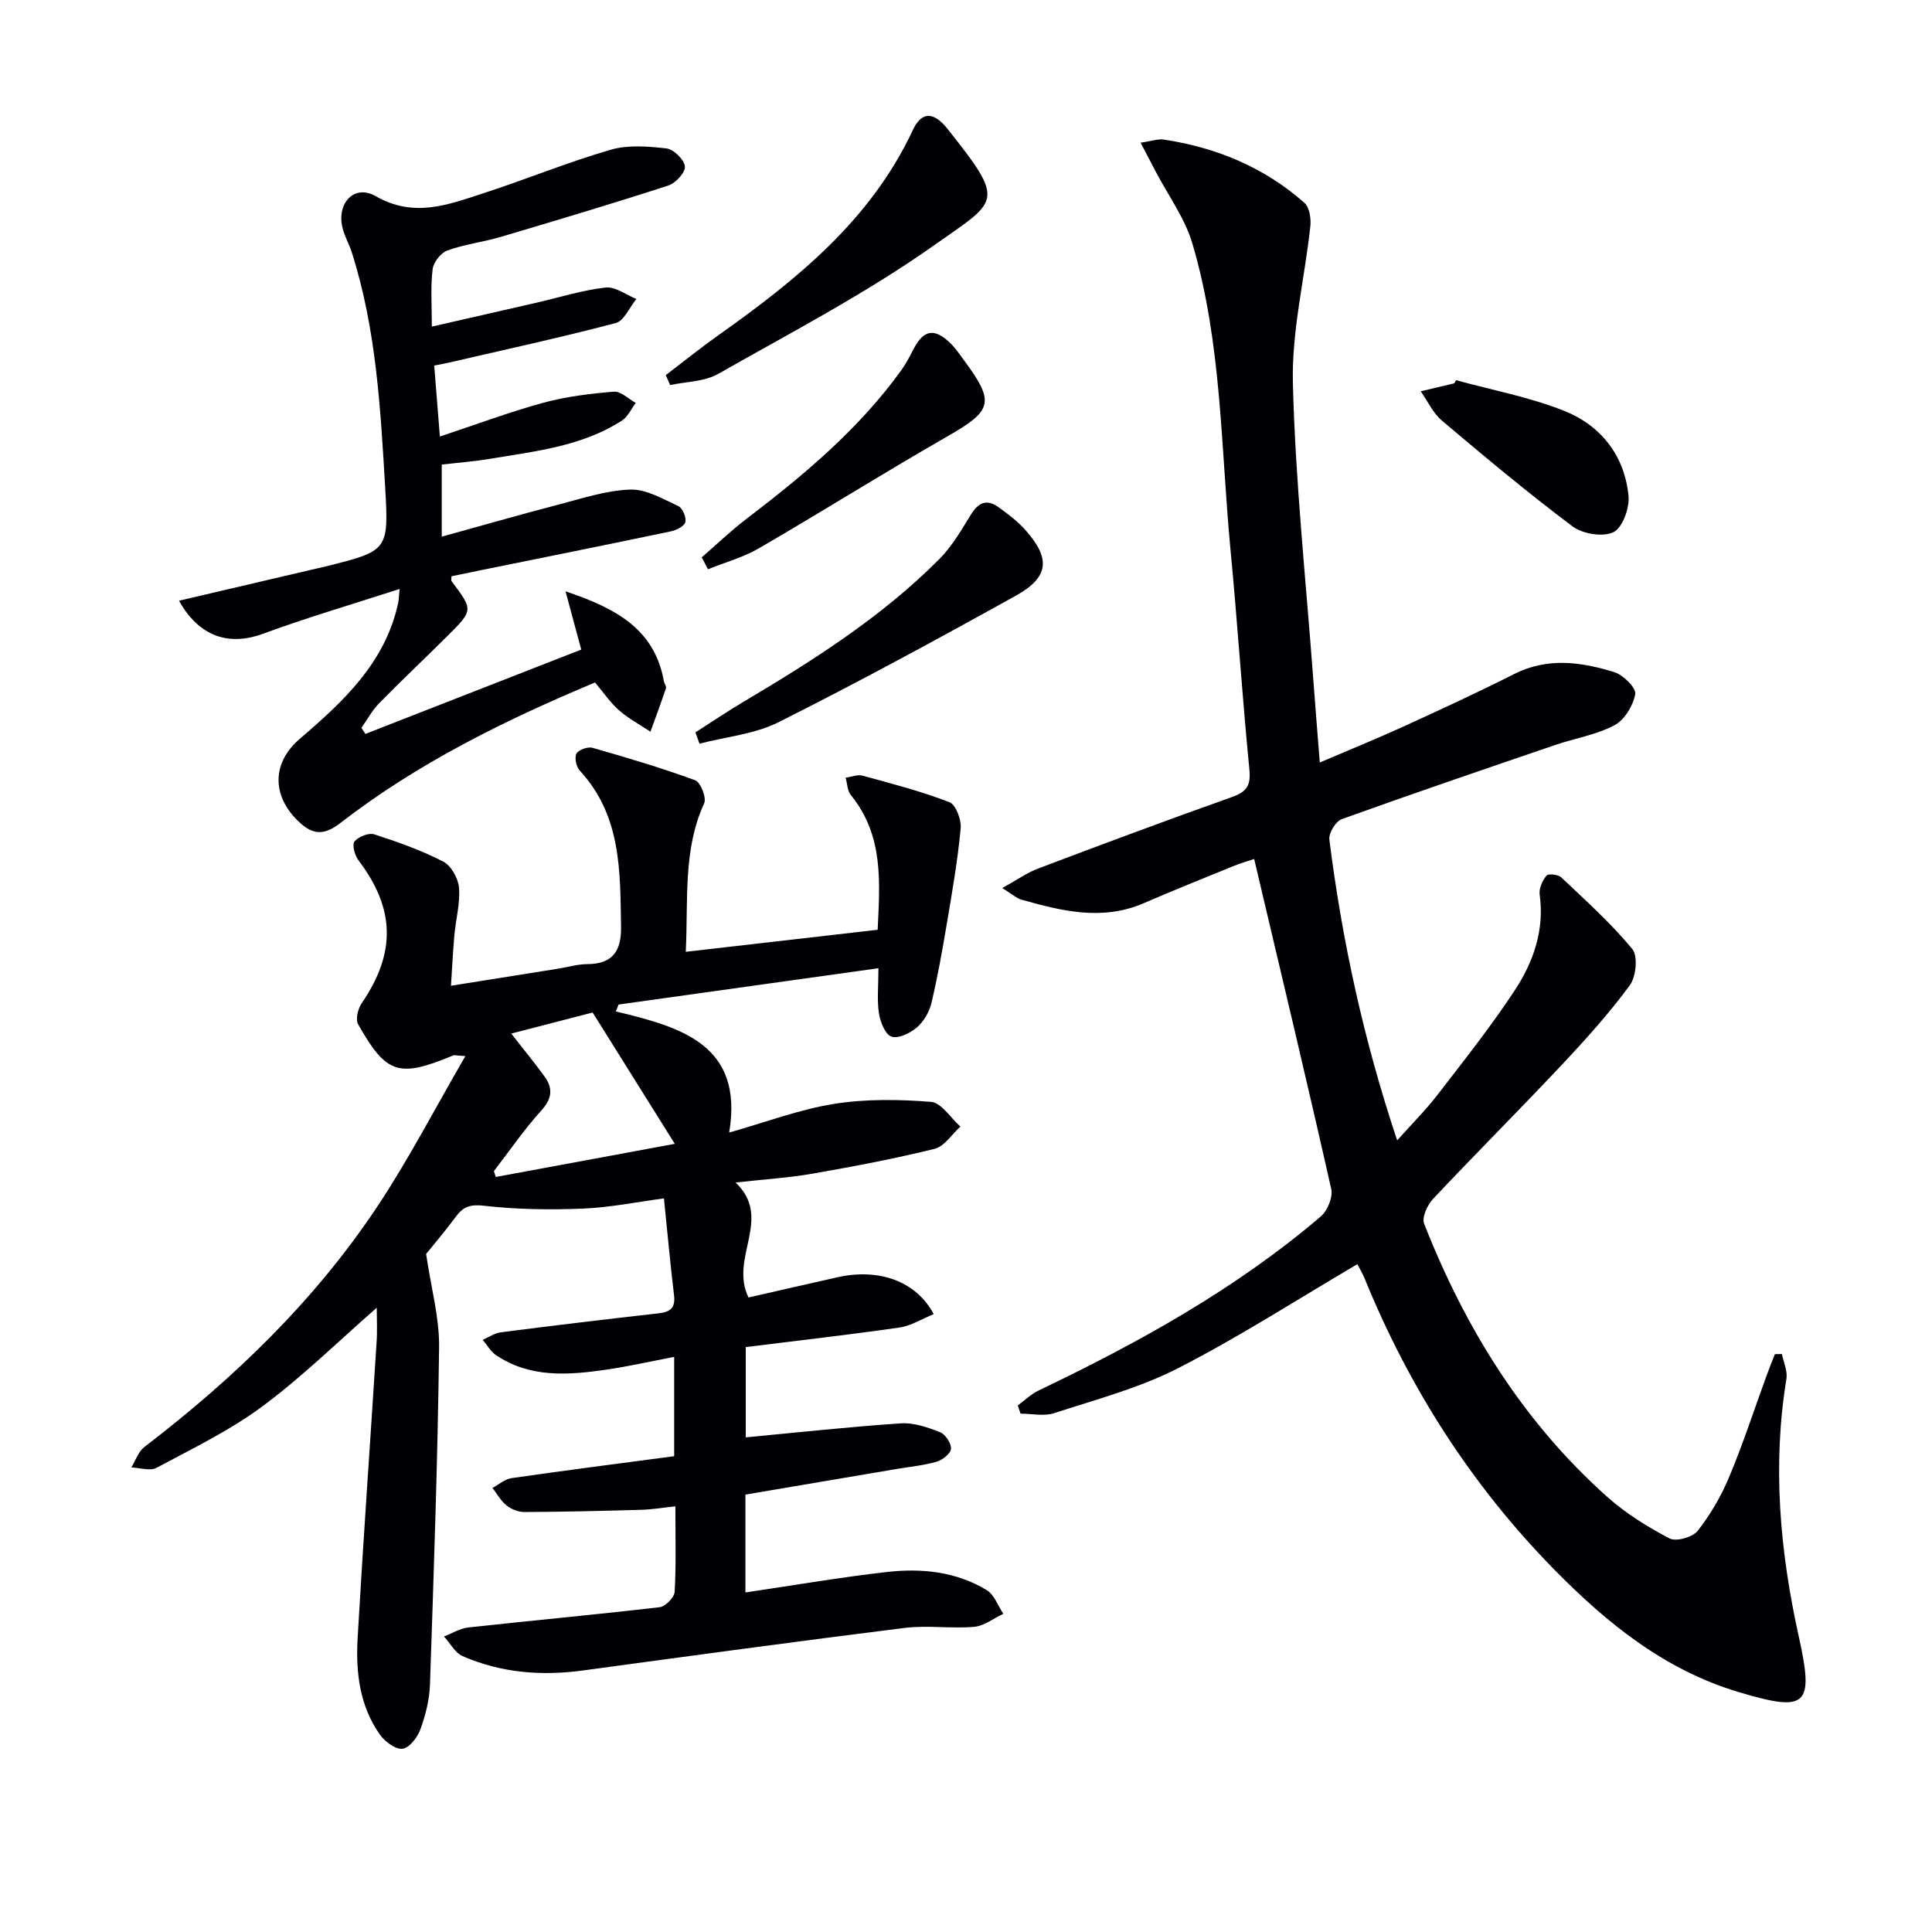
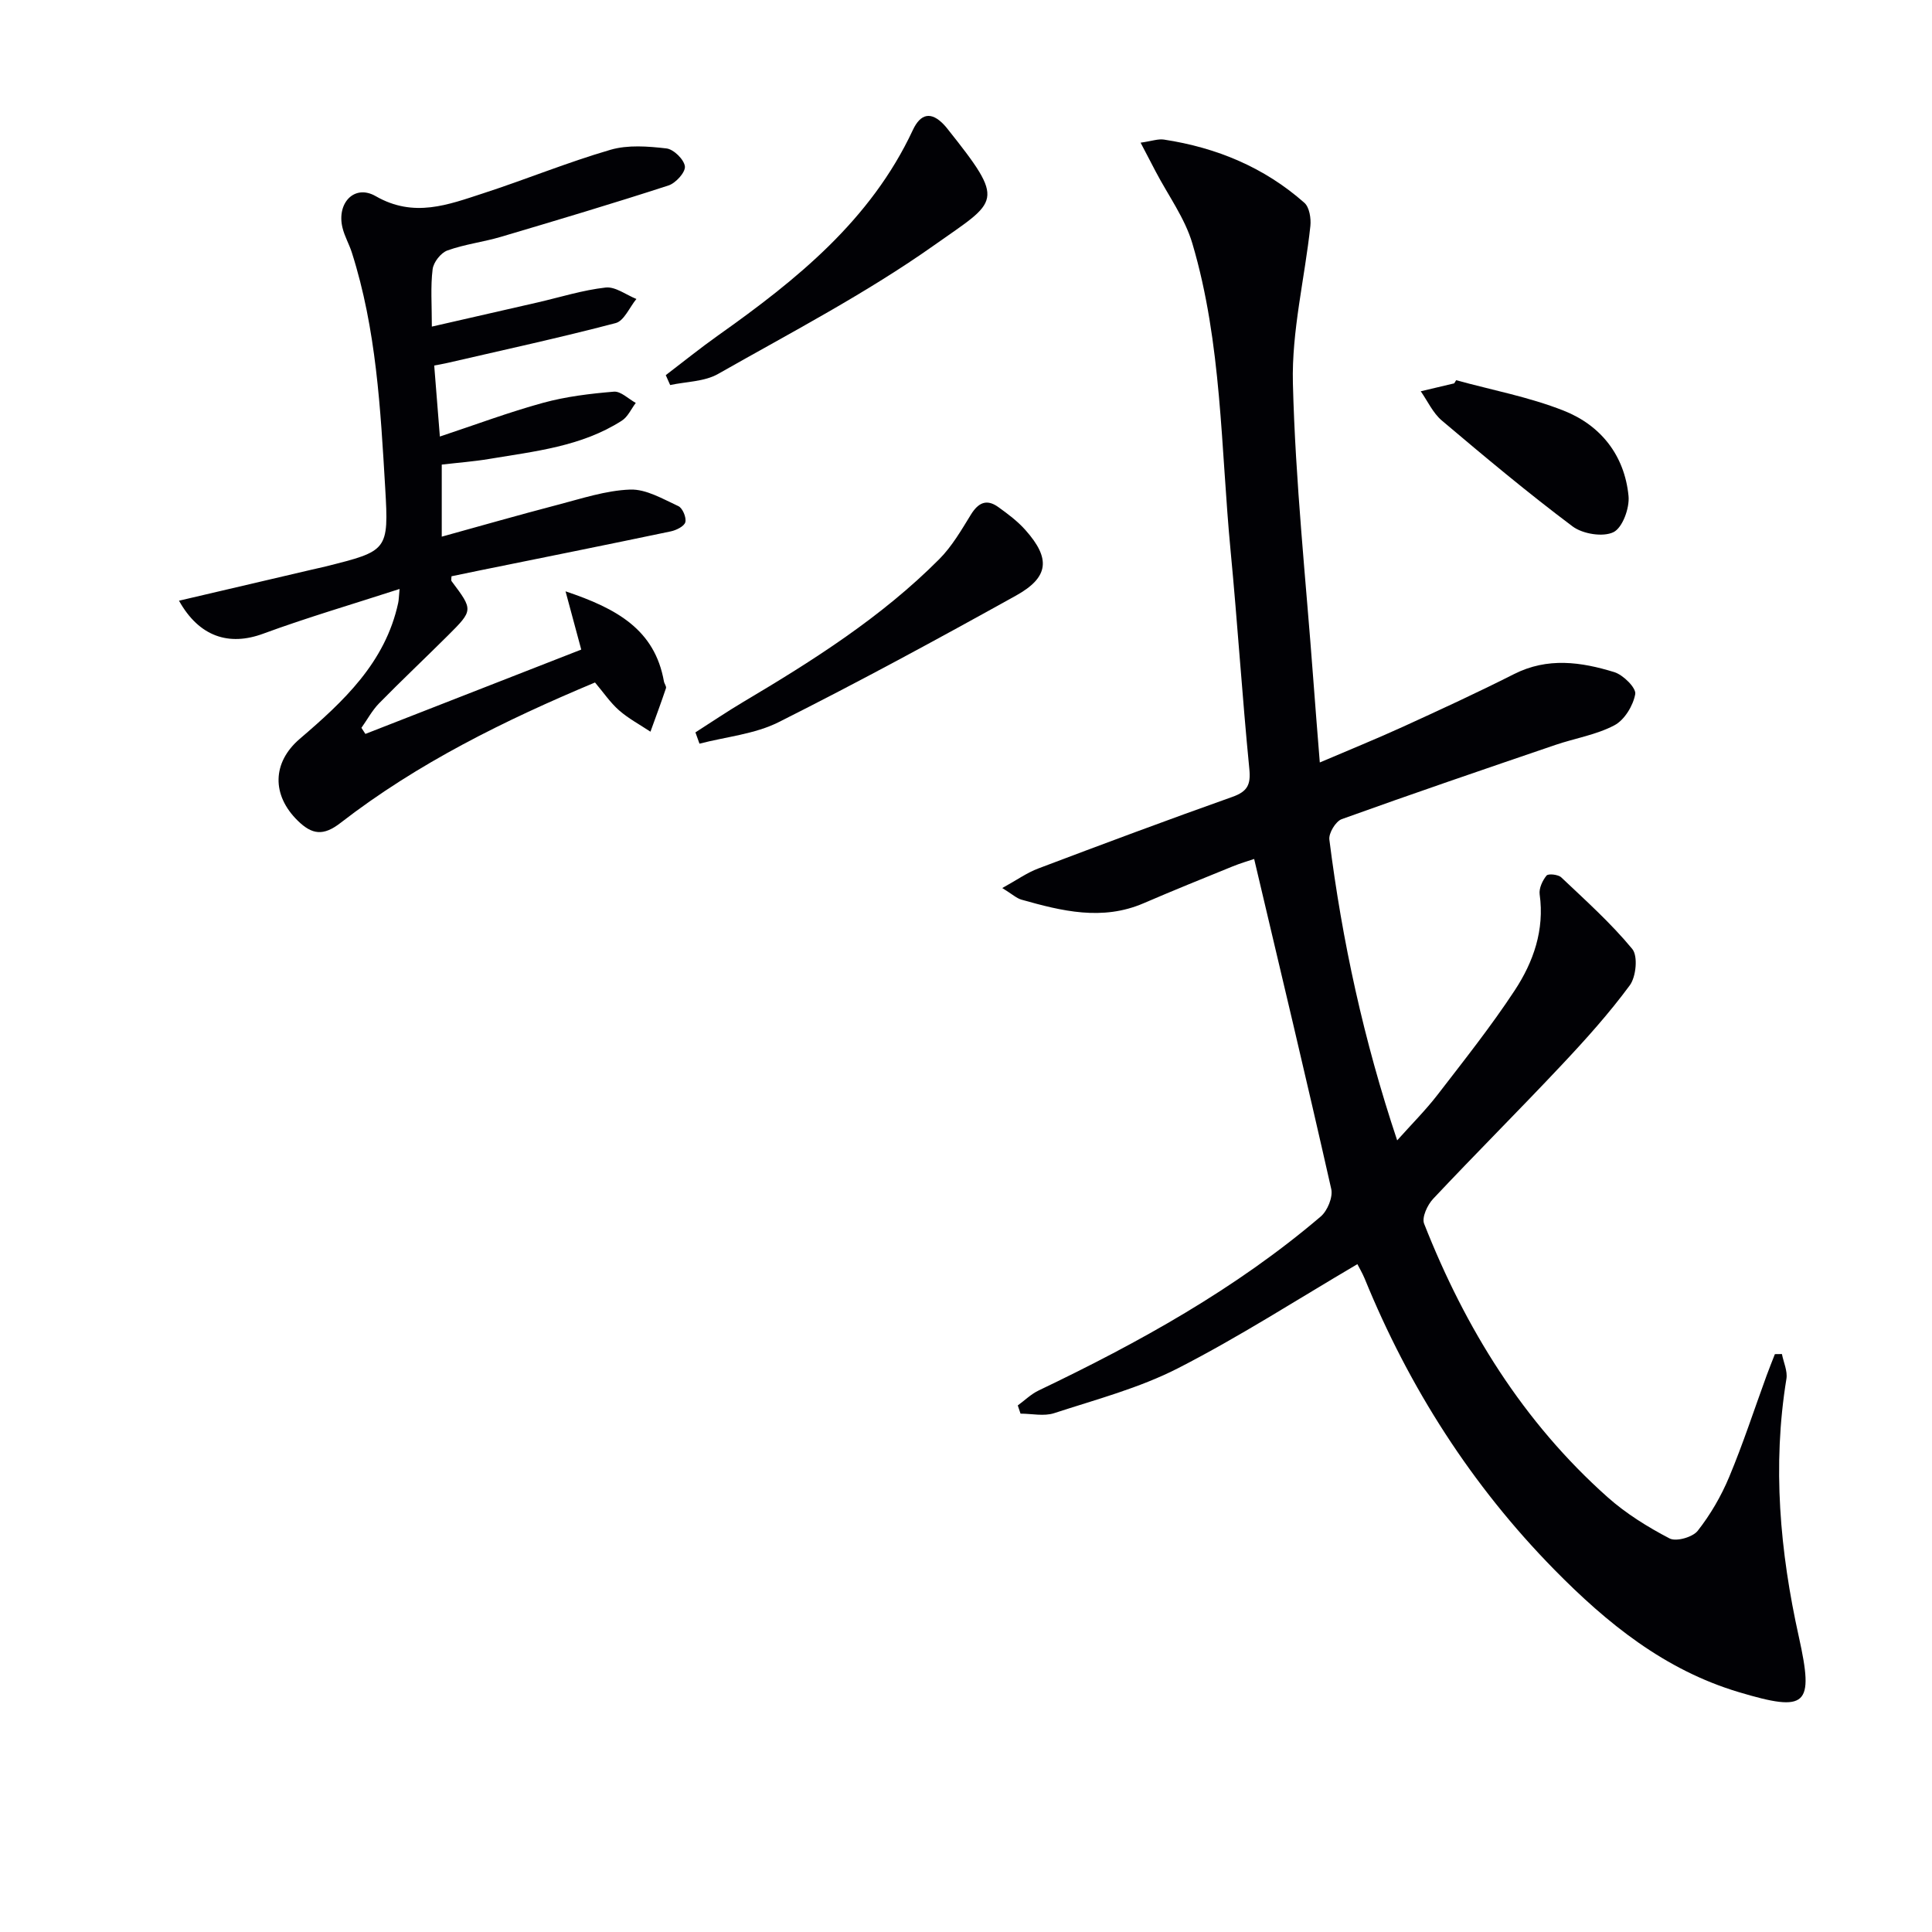
<svg xmlns="http://www.w3.org/2000/svg" enable-background="new 0 0 400 400" viewBox="0 0 400 400">
  <g fill="#010105">
-     <path d="m78 270.75c-7.81 6.83-15.29 14.19-23.63 20.39-6.75 5.02-14.49 8.75-21.95 12.75-1.34.72-3.47-.01-5.23-.07.88-1.43 1.45-3.27 2.69-4.23 18.5-14.16 35.16-30.17 48.12-49.61 6.56-9.84 12.02-20.43 18.35-31.32-1.95-.13-2.28-.25-2.51-.15-11.28 4.68-13.83 3.93-19.7-6.45-.57-1.02-.03-3.22.75-4.36 7.13-10.44 6.93-19.59-.7-29.62-.76-1-1.33-3.21-.79-3.87.82-.99 2.93-1.84 4.08-1.47 4.87 1.57 9.75 3.3 14.28 5.64 1.64.84 3.11 3.47 3.27 5.4.27 3.21-.65 6.51-.95 9.78-.3 3.28-.45 6.56-.71 10.53 7.39-1.18 14.86-2.37 22.33-3.56 1.97-.31 3.93-.92 5.9-.92 5.26-.01 7.06-2.77 6.98-7.67-.18-11.52.08-23.1-8.56-32.41-.72-.78-1.12-2.68-.66-3.51.44-.8 2.35-1.47 3.32-1.19 7.15 2.04 14.29 4.16 21.26 6.72 1.11.41 2.37 3.63 1.85 4.77-4.41 9.63-3.28 19.79-3.81 30.74 13.38-1.53 26.28-3.02 39.73-4.56.45-9.76 1.3-19.48-5.55-27.89-.73-.89-.74-2.38-1.08-3.59 1.17-.16 2.45-.71 3.5-.43 6.05 1.65 12.15 3.24 17.99 5.49 1.33.51 2.5 3.65 2.33 5.44-.62 6.57-1.75 13.09-2.85 19.6-.93 5.54-1.91 11.09-3.21 16.56-.44 1.84-1.59 3.82-3.01 5.04-1.38 1.19-3.83 2.38-5.26 1.9-1.29-.43-2.31-3.03-2.59-4.81-.43-2.72-.11-5.55-.11-9.35-18.46 2.58-36.13 5.05-53.8 7.52-.19.48-.38.95-.57 1.43 13.49 3.23 26.52 6.87 23.47 25.07 7.58-2.14 14.49-4.77 21.63-5.92 6.59-1.06 13.48-.96 20.16-.43 2.15.17 4.06 3.33 6.08 5.12-1.77 1.59-3.31 4.1-5.34 4.6-8.35 2.07-16.82 3.66-25.3 5.15-4.88.85-9.86 1.15-15.9 1.83 7.8 7.43-1.36 15.56 2.67 23.8 5.89-1.34 12.13-2.78 18.38-4.18 8.61-1.93 16.29.76 19.97 7.62-2.41.98-4.68 2.43-7.1 2.78-10.47 1.51-20.99 2.7-31.82 4.05v18.69c10.71-1.01 21.39-2.18 32.11-2.9 2.67-.18 5.55.82 8.12 1.83 1.1.43 2.34 2.3 2.26 3.43-.07.99-1.75 2.33-2.96 2.68-2.69.78-5.53 1.04-8.31 1.51-10.42 1.77-20.85 3.53-31.29 5.3v20.26c10.02-1.48 19.64-3.14 29.32-4.24 7.15-.81 14.31-.09 20.64 3.76 1.56.95 2.32 3.23 3.44 4.9-2.01.94-3.97 2.52-6.05 2.7-4.75.41-9.63-.36-14.35.22-22.23 2.77-44.43 5.8-66.62 8.81-8.59 1.17-16.97.51-24.94-2.97-1.57-.69-2.58-2.68-3.85-4.07 1.68-.64 3.32-1.67 5.05-1.86 13.2-1.45 26.43-2.66 39.62-4.2 1.19-.14 3.02-2.03 3.09-3.19.32-5.62.15-11.27.15-17.69-2.63.28-4.84.66-7.06.72-8.07.23-16.15.42-24.22.46-1.24.01-2.7-.59-3.68-1.37-1.18-.94-1.96-2.39-2.91-3.62 1.31-.7 2.56-1.83 3.95-2.03 11.13-1.6 22.28-3.03 33.67-4.54 0-6.74 0-13.33 0-20.56-4.94.94-9.56 2-14.24 2.67-7.81 1.12-15.65 1.7-22.67-3.05-1.11-.75-1.83-2.09-2.73-3.15 1.25-.54 2.45-1.39 3.74-1.56 10.85-1.39 21.72-2.7 32.59-3.92 2.43-.27 3.61-1.05 3.28-3.75-.79-6.58-1.38-13.17-2.09-20.06-5.47.73-11.12 1.89-16.81 2.12-6.76.28-13.6.18-20.32-.58-2.79-.32-4.29.04-5.86 2.14-2.27 3.06-4.75 5.97-6.25 7.83 1.04 7.06 2.77 13.21 2.69 19.34-.29 23.29-1.1 46.58-1.89 69.86-.11 3.1-.91 6.27-1.97 9.2-.6 1.66-2.27 3.85-3.7 4.04s-3.64-1.45-4.67-2.89c-4.24-5.96-5.04-12.96-4.64-19.98 1.17-20.4 2.63-40.79 3.92-61.18.18-2.42.04-4.9.04-7.26zm24.26-28.29c.13.41.25.81.38 1.22 12.54-2.32 25.09-4.65 37.07-6.86-5.76-9.2-11.18-17.88-17.01-27.19-4.51 1.17-10.48 2.71-16.85 4.36 2.66 3.42 4.87 6.09 6.9 8.9 1.79 2.47 1.54 4.58-.69 7.04-3.54 3.92-6.56 8.33-9.8 12.53z" />
    <path d="m281.03 261.73c-12.44 7.31-24.46 15.06-37.12 21.54-8.04 4.12-17 6.48-25.66 9.31-2.11.69-4.63.1-6.96.1-.19-.57-.38-1.13-.57-1.7 1.43-1.04 2.74-2.34 4.31-3.09 20.76-9.93 40.82-21.02 58.42-36.03 1.39-1.19 2.55-4.01 2.17-5.69-5.11-22.64-10.5-45.21-15.96-68.33-1.15.39-2.84.88-4.46 1.54-6.15 2.5-12.31 4.99-18.41 7.62-8.58 3.7-16.95 1.63-25.32-.74-1.01-.29-1.87-1.11-3.96-2.4 3.04-1.68 5.13-3.18 7.45-4.05 13.35-5.05 26.73-10.05 40.18-14.82 3.13-1.11 3.85-2.52 3.52-5.8-1.48-15.04-2.44-30.13-3.88-45.17-2.04-21.29-1.78-42.91-7.92-63.63-1.55-5.24-4.99-9.91-7.57-14.84-.94-1.8-1.87-3.59-3.14-6.01 2.33-.33 3.64-.83 4.84-.64 10.9 1.66 20.77 5.75 29.07 13.09 1.04.92 1.4 3.22 1.24 4.79-1.17 10.87-3.89 21.75-3.62 32.56.51 20.41 2.7 40.77 4.21 61.16.4 5.46.85 10.91 1.36 17.36 6.13-2.62 11.76-4.9 17.28-7.42 7.7-3.52 15.39-7.06 22.94-10.88 6.94-3.51 13.89-2.52 20.76-.4 1.84.57 4.55 3.27 4.33 4.54-.43 2.39-2.22 5.36-4.31 6.46-3.74 1.98-8.15 2.68-12.23 4.07-14.77 5.04-29.55 10.08-44.24 15.37-1.24.45-2.72 2.9-2.55 4.23 2.64 20.95 7.1 41.51 14.04 62.27 3.05-3.41 5.91-6.27 8.36-9.44 5.47-7.1 11.07-14.15 15.99-21.63 3.86-5.88 6.18-12.48 5.15-19.86-.17-1.24.58-2.86 1.42-3.89.37-.45 2.41-.23 3.05.37 5.06 4.79 10.28 9.47 14.7 14.82 1.21 1.46.8 5.75-.51 7.53-4.29 5.82-9.16 11.24-14.13 16.52-8.76 9.32-17.82 18.36-26.58 27.68-1.19 1.26-2.39 3.86-1.87 5.16 8.51 21.63 20.49 41.04 37.99 56.62 3.81 3.39 8.29 6.17 12.83 8.54 1.37.71 4.78-.26 5.82-1.58 2.64-3.36 4.86-7.18 6.51-11.13 2.88-6.88 5.19-13.99 7.75-21 .55-1.49 1.14-2.97 1.72-4.45.49-.01.97-.01 1.46-.02.33 1.71 1.19 3.51.93 5.13-2.94 18-1.34 35.77 2.57 53.41 3.17 14.32 1.7 15.68-12.42 11.46-15.34-4.58-27.28-14.24-38.22-25.38-17.12-17.44-30.03-37.64-39.25-60.24-.51-1.22-1.19-2.35-1.51-2.99z" />
    <path d="m89.41 67.62c7.79-1.78 14.85-3.39 21.92-5.01 4.68-1.08 9.32-2.55 14.07-3.08 2.01-.22 4.24 1.52 6.36 2.37-1.42 1.72-2.55 4.53-4.29 4.99-11.54 3.03-23.21 5.56-34.83 8.25-.64.15-1.28.25-2.74.54.37 4.7.75 9.4 1.17 14.7 7.38-2.45 14.29-5.04 21.37-6.98 4.75-1.3 9.74-1.9 14.66-2.31 1.43-.12 3.01 1.5 4.53 2.33-.95 1.25-1.64 2.88-2.88 3.67-8.36 5.37-18.06 6.35-27.54 7.94-3.11.52-6.26.75-9.75 1.16v14.92c8.1-2.24 16.02-4.51 23.98-6.59 4.97-1.29 9.99-2.98 15.03-3.16 3.3-.12 6.77 1.95 9.98 3.43.87.4 1.69 2.36 1.44 3.32-.23.86-1.88 1.67-3.03 1.91-13.16 2.76-26.35 5.41-39.53 8.08-1.95.4-3.9.81-5.85 1.21 0 .4-.13.82.02 1.02 4.47 5.96 4.51 5.99-.78 11.26-4.72 4.7-9.57 9.27-14.23 14.02-1.44 1.47-2.45 3.38-3.66 5.08.27.42.55.84.82 1.26 14.96-5.85 29.93-11.69 44.69-17.46-1.07-3.98-2.02-7.5-3.25-12.06 10.64 3.56 18.47 7.94 20.37 18.65.09.49.55 1.03.42 1.41-1.01 3.02-2.13 6.01-3.21 9-2.18-1.45-4.54-2.71-6.5-4.42-1.84-1.62-3.25-3.73-4.98-5.77-18.65 7.81-36.68 16.67-52.7 29.08-3.55 2.75-5.88 2.43-8.83-.45-5.45-5.33-5.31-12.06.39-16.95 9.04-7.74 17.72-15.78 20.39-28.15.13-.6.13-1.23.29-2.89-9.84 3.19-19.17 5.92-28.27 9.27-7.03 2.59-13.22.65-17.4-6.84 9.26-2.17 18.35-4.29 27.44-6.42.97-.23 1.94-.43 2.91-.67 12.85-3.22 13.11-3.24 12.34-16.29-.97-16.4-1.85-32.85-6.9-48.69-.55-1.73-1.5-3.35-1.93-5.11-1.28-5.12 2.44-9.12 6.86-6.58 7.92 4.55 14.99 1.78 22.27-.59 8.83-2.87 17.45-6.42 26.35-9.01 3.6-1.05 7.76-.72 11.58-.28 1.49.17 3.65 2.29 3.82 3.72.14 1.21-1.9 3.47-3.4 3.95-11.51 3.74-23.1 7.2-34.71 10.64-3.65 1.08-7.51 1.53-11.07 2.82-1.35.49-2.88 2.44-3.05 3.89-.45 3.58-.16 7.25-.16 11.87z" />
    <path d="m137.84 77.67c3.62-2.76 7.16-5.62 10.87-8.25 16.24-11.51 31.57-23.85 40.28-42.49 1.6-3.43 3.8-3.94 6.49-1.06.23.24.44.5.65.76 12.26 15.4 10.57 14.74-2.66 24.1-14.15 10.01-29.68 18.1-44.8 26.69-2.83 1.61-6.59 1.58-9.92 2.3-.3-.68-.61-1.36-.91-2.05z" />
    <path d="m143.98 151.63c3.3-2.11 6.54-4.3 9.9-6.3 14.46-8.58 28.64-17.57 40.58-29.56 2.62-2.63 4.57-6 6.54-9.2 1.52-2.48 3.25-3.34 5.67-1.6 2.01 1.44 4.04 2.96 5.66 4.8 5.21 5.86 4.87 9.73-1.96 13.53-16.23 9.02-32.56 17.88-49.15 26.21-4.96 2.49-10.91 3.03-16.4 4.46-.28-.78-.56-1.56-.84-2.34z" />
-     <path d="m145.29 115.39c3.05-2.64 5.97-5.46 9.17-7.9 11.93-9.1 23.4-18.66 32.23-30.96.95-1.33 1.7-2.82 2.46-4.28 2.1-4.01 4.33-4.4 7.65-1.16 1.06 1.04 1.91 2.3 2.79 3.5 6.47 8.75 5.89 10.41-3.5 15.79-13.1 7.51-25.89 15.55-38.95 23.13-3.26 1.9-7.03 2.92-10.57 4.35-.42-.82-.85-1.64-1.28-2.47z" />
    <path d="m301.48 78.72c7.44 2.04 15.12 3.48 22.26 6.3 7.68 3.03 12.61 9.26 13.43 17.67.24 2.49-1.24 6.57-3.12 7.49-2.18 1.06-6.37.37-8.46-1.19-9.28-6.96-18.2-14.42-27.07-21.92-1.85-1.56-2.94-4.02-4.37-6.06 2.31-.55 4.62-1.09 6.93-1.64.13-.22.26-.44.4-.65z" />
  </g>
</svg>